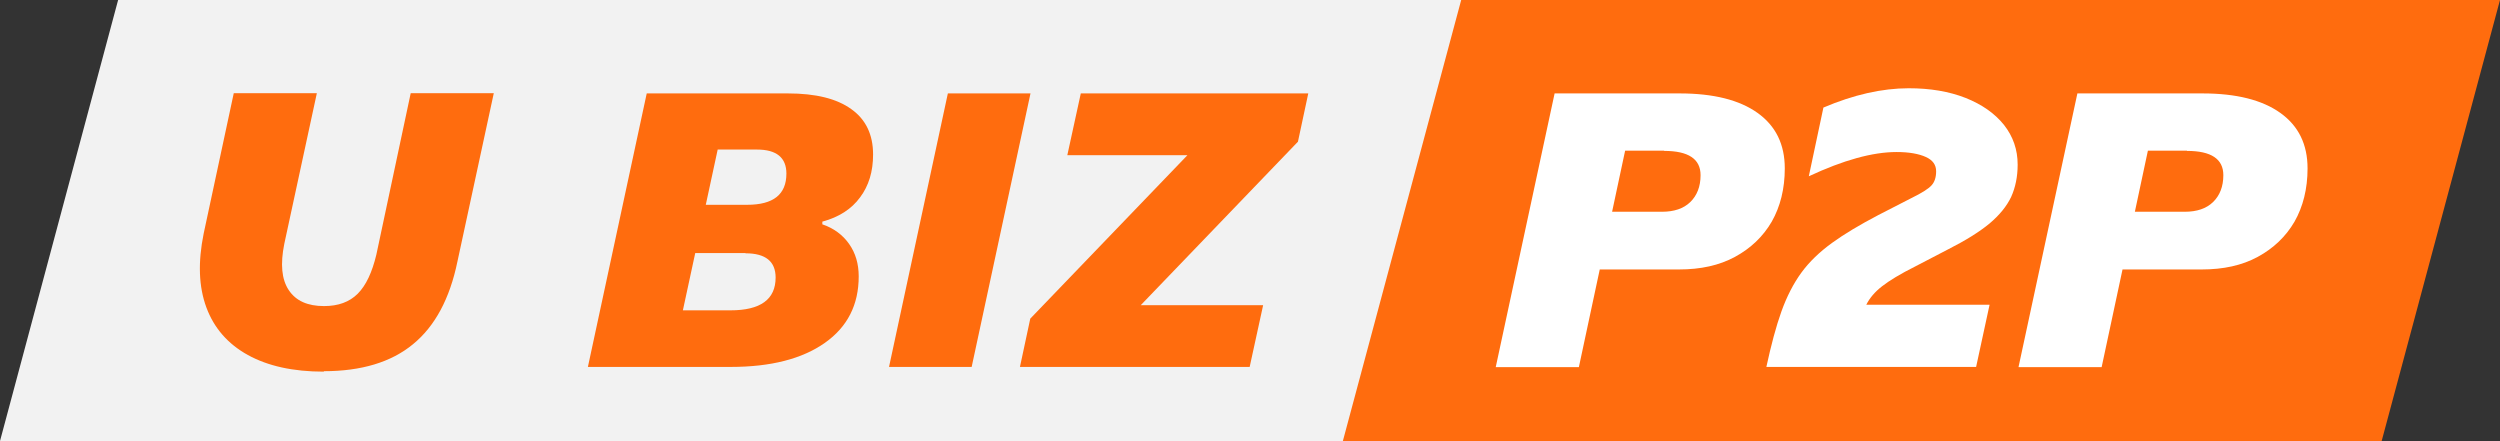
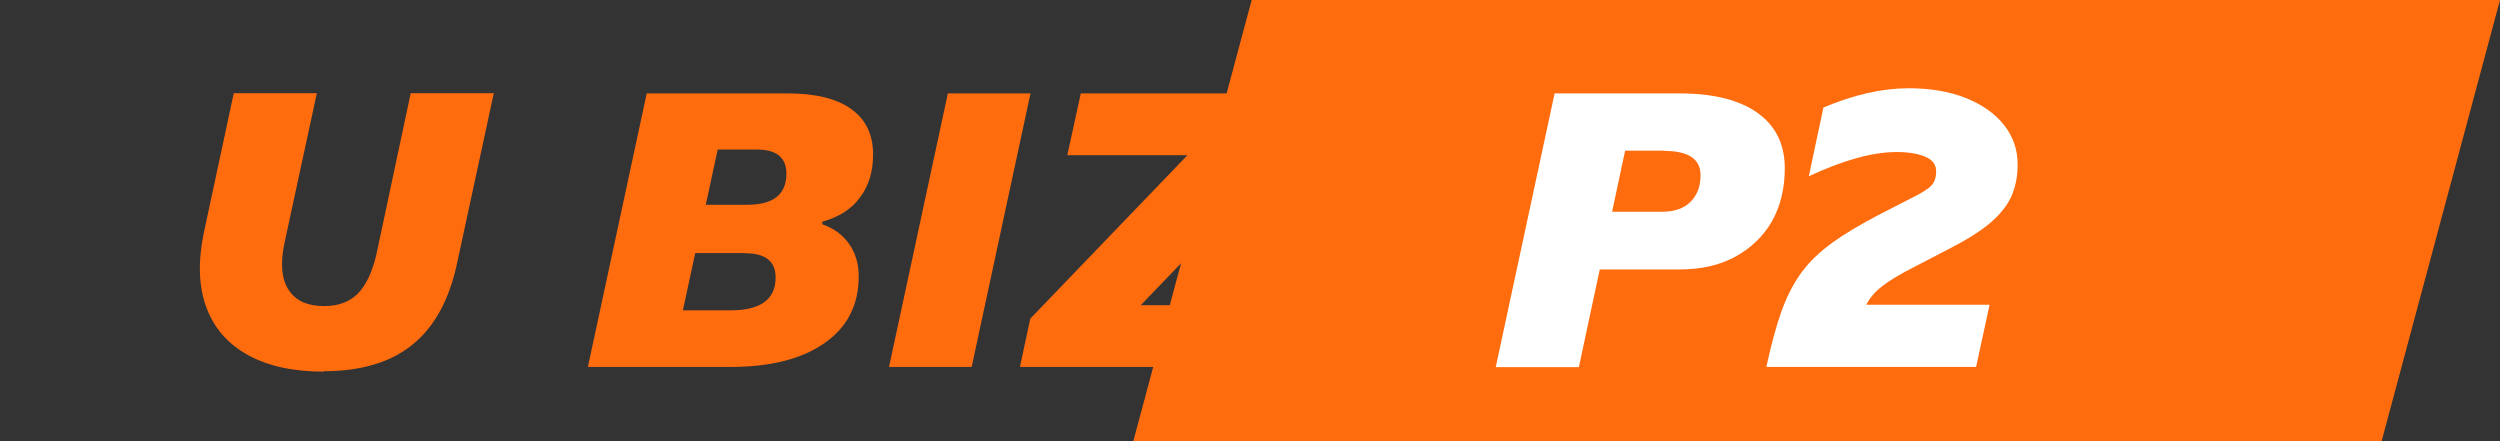
<svg xmlns="http://www.w3.org/2000/svg" id="Layer_2" data-name="Layer 2" viewBox="0 0 111.33 19.64">
  <rect x="0" y="0" width="111.33" height="19.64" fill="#333333" stroke="none" />
  <defs>
    <style>
      .cls-1 {
        fill: #f2f2f2;
      }

      .cls-1, .cls-2, .cls-3 {
        stroke-width: 0px;
      }

      .cls-2 {
        fill: #ff6c0e;
      }

      .cls-3 {
        fill: #fff;
      }
    </style>
  </defs>
  <g id="copy">
    <g>
      <polygon class="cls-2" points="106.06 19.64 50.47 19.64 55.74 0 111.33 0 106.06 19.64" />
-       <polygon class="cls-1" points="59.8 19.64 0 19.64 5.26 0 65.07 0 59.8 19.64" />
      <g>
        <path class="cls-2" d="M14.42,16.55c-1.37,0-2.49-.25-3.38-.74-.89-.49-1.51-1.2-1.85-2.12-.34-.92-.38-2.01-.12-3.29l1.34-6.25h3.7l-1.45,6.71c-.18.9-.12,1.58.2,2.06s.84.71,1.57.71c.63,0,1.13-.18,1.5-.55s.64-.95.83-1.74l1.53-7.19h3.7l-1.62,7.5c-.34,1.65-1,2.88-1.98,3.68-.97.8-2.3,1.2-3.97,1.2Z" />
        <path class="cls-2" d="M26.18,16.34l2.62-12.18h6.28c1.24,0,2.18.23,2.83.7.65.46.97,1.14.97,2.02,0,.76-.19,1.39-.58,1.91-.38.52-.94.88-1.68,1.08v.12c.5.17.9.46,1.19.87s.43.89.43,1.45c0,1.26-.5,2.25-1.51,2.96s-2.4,1.07-4.19,1.07h-6.37ZM33.2,11.27h-2.24l-.55,2.55h2.12c1.34,0,2.01-.49,2.01-1.46,0-.72-.45-1.08-1.34-1.08ZM33.71,6.66h-1.75l-.53,2.46h1.84c1.17,0,1.75-.46,1.75-1.39,0-.71-.44-1.07-1.31-1.07Z" />
        <path class="cls-2" d="M39.59,16.34l2.62-12.18h3.68l-2.62,12.18h-3.68Z" />
        <path class="cls-2" d="M45.42,16.34l.46-2.15,7-7.28h-5.35l.6-2.75h10.13l-.46,2.15-7,7.28h5.45l-.6,2.75h-10.24Z" />
      </g>
      <g>
        <path class="cls-3" d="M66.61,16.34l2.62-12.18h5.57c1.5,0,2.66.29,3.47.87.81.58,1.21,1.4,1.21,2.47,0,.91-.2,1.7-.58,2.37-.39.67-.94,1.19-1.64,1.57s-1.53.56-2.49.56h-3.53l-.93,4.35h-3.7ZM74.11,6.71h-1.74l-.58,2.72h2.22c.54,0,.96-.14,1.26-.43.3-.29.46-.69.46-1.2,0-.72-.54-1.08-1.62-1.08Z" />
        <path class="cls-3" d="M78.66,16.34c.21-.97.43-1.8.67-2.47s.54-1.25.89-1.73.81-.92,1.36-1.32,1.24-.81,2.06-1.24l1.48-.76c.45-.22.74-.4.89-.56.14-.15.21-.36.21-.63,0-.29-.15-.5-.46-.64s-.74-.22-1.3-.22c-1.07,0-2.37.36-3.91,1.08l.65-3.06c1.34-.57,2.61-.86,3.8-.86.95,0,1.79.14,2.53.43.73.29,1.3.69,1.71,1.2.41.52.61,1.11.61,1.77,0,.54-.1,1.02-.29,1.44-.2.42-.52.81-.97,1.19-.45.37-1.06.75-1.83,1.14l-1.46.76c-.68.34-1.17.64-1.49.89-.32.25-.55.52-.7.82h5.49l-.6,2.77h-9.36Z" />
-         <path class="cls-3" d="M89.89,16.34l2.62-12.18h5.57c1.5,0,2.66.29,3.47.87.81.58,1.21,1.4,1.21,2.47,0,.91-.2,1.7-.58,2.37-.39.67-.94,1.19-1.64,1.57s-1.53.56-2.49.56h-3.53l-.93,4.35h-3.7ZM97.39,6.71h-1.74l-.58,2.72h2.22c.54,0,.96-.14,1.26-.43.3-.29.46-.69.46-1.2,0-.72-.54-1.08-1.62-1.08Z" />
      </g>
    </g>
  </g>
</svg>